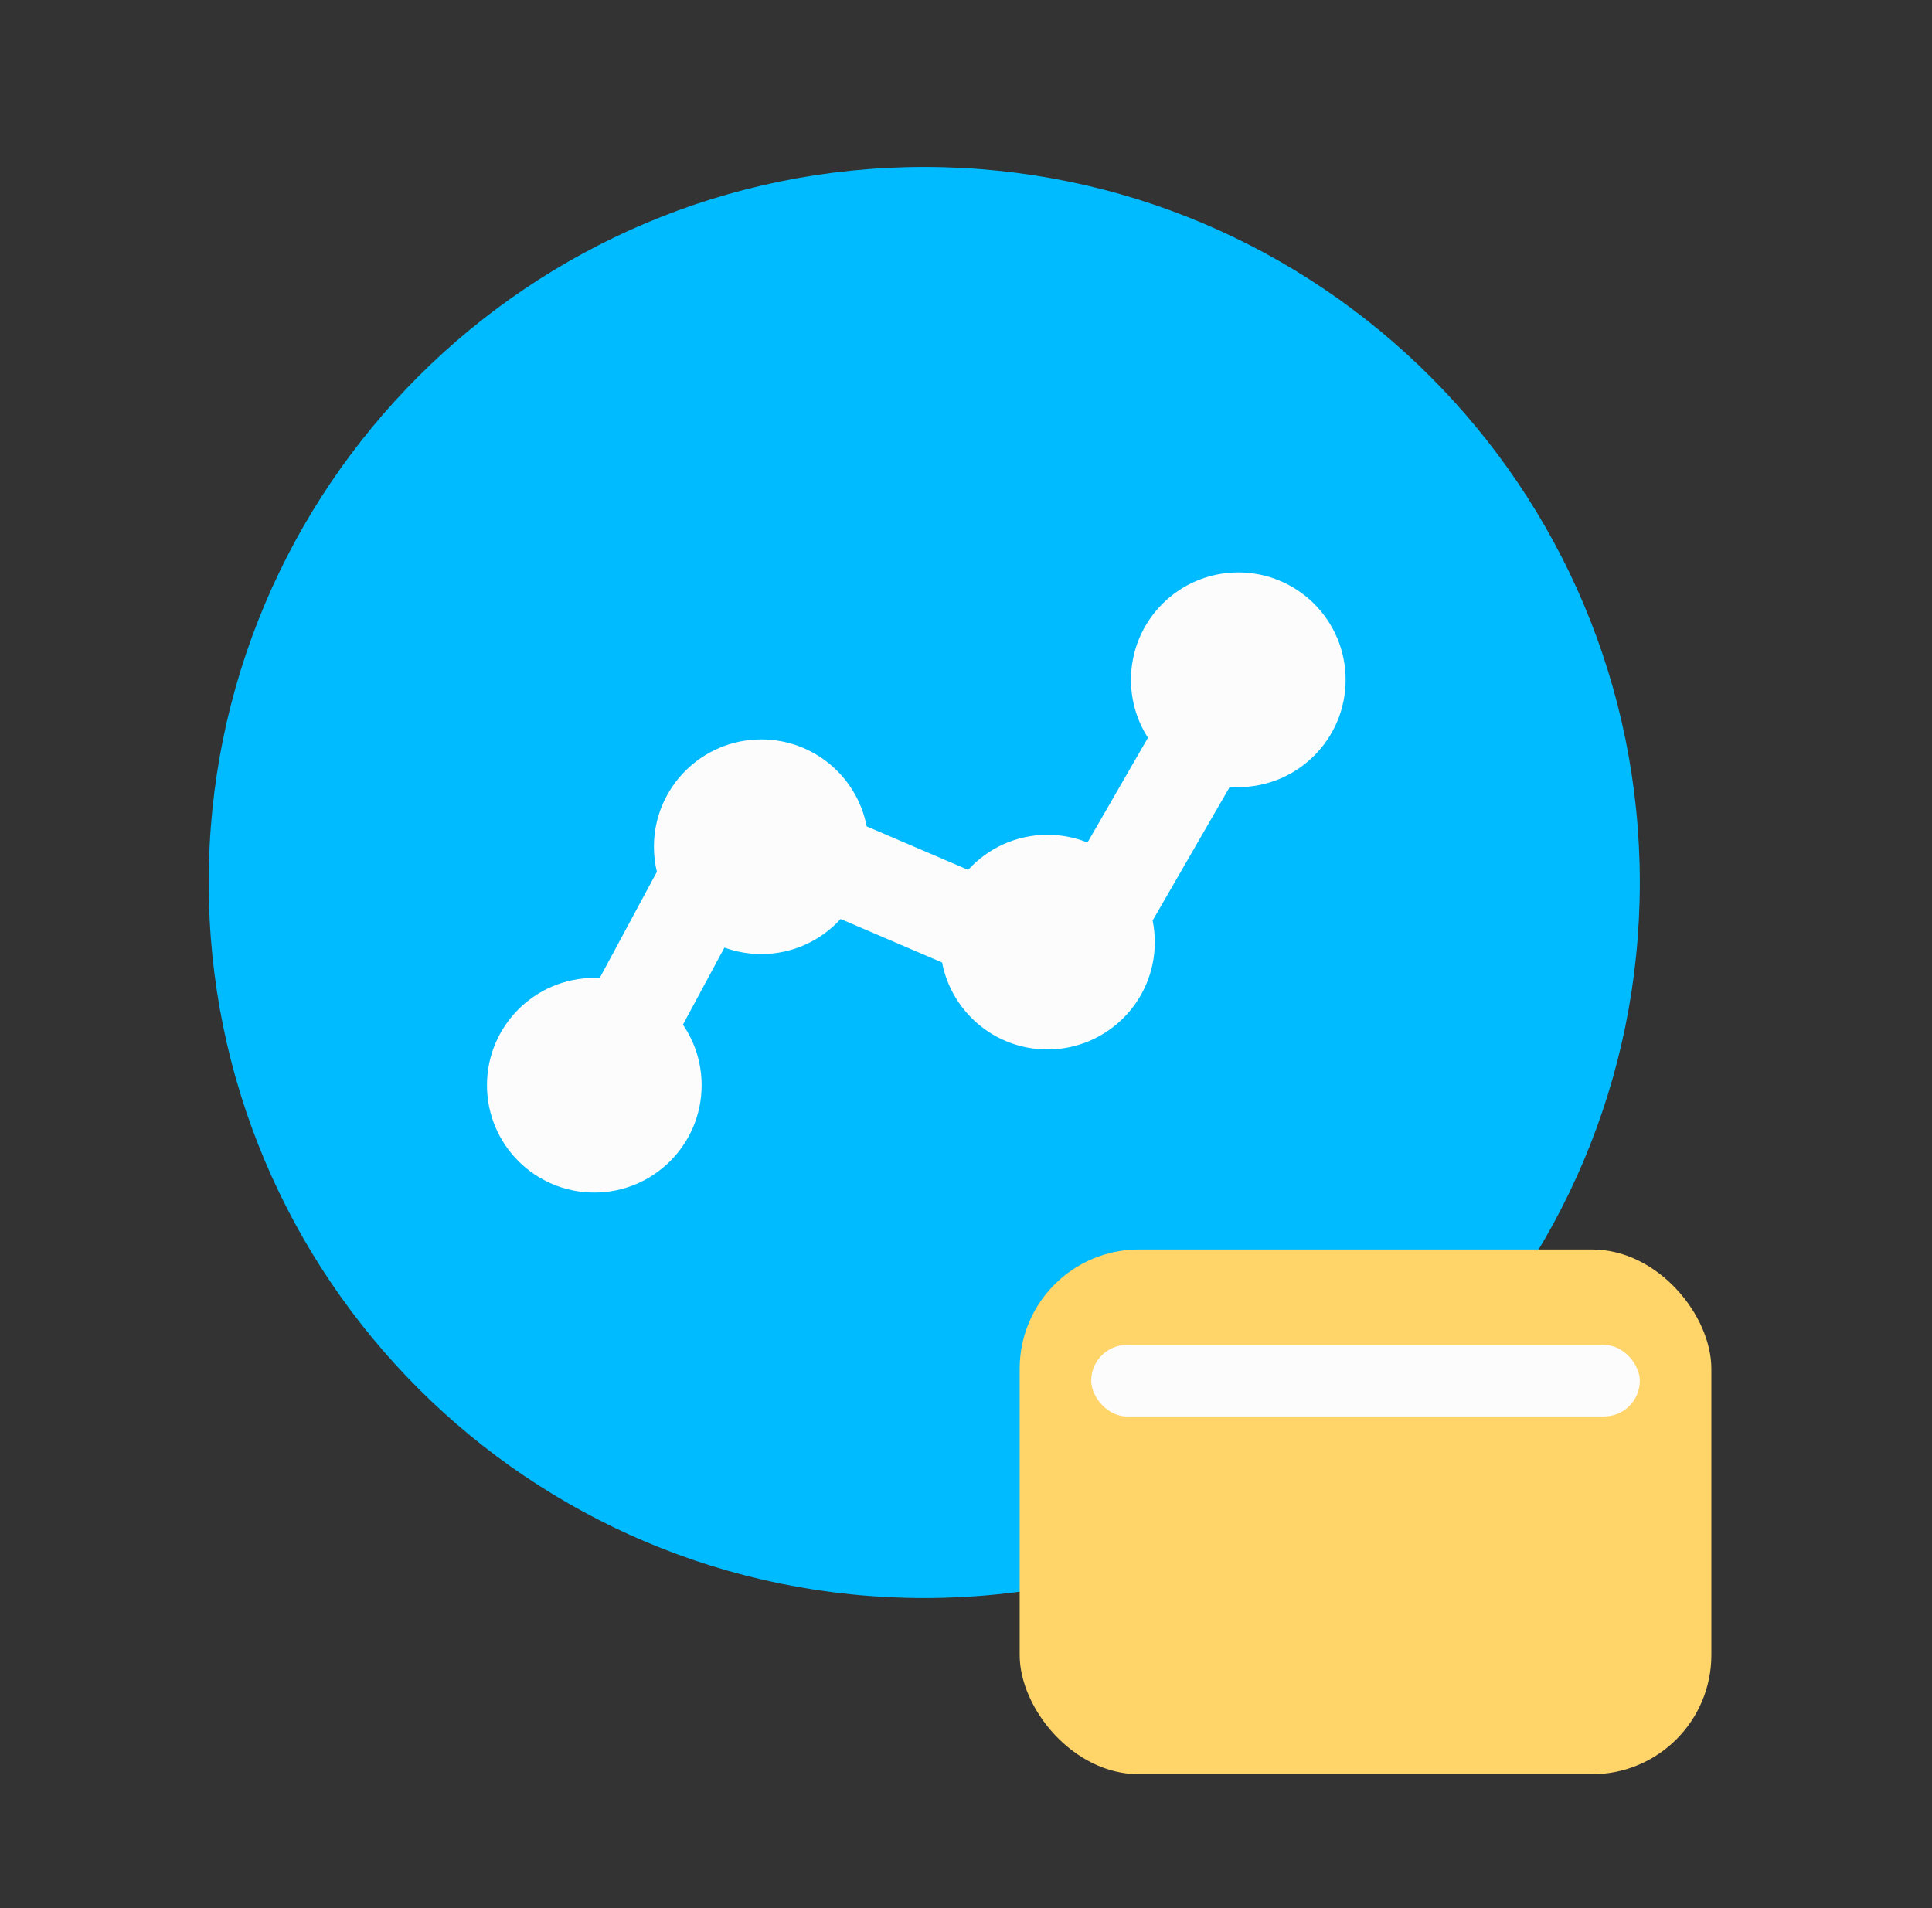
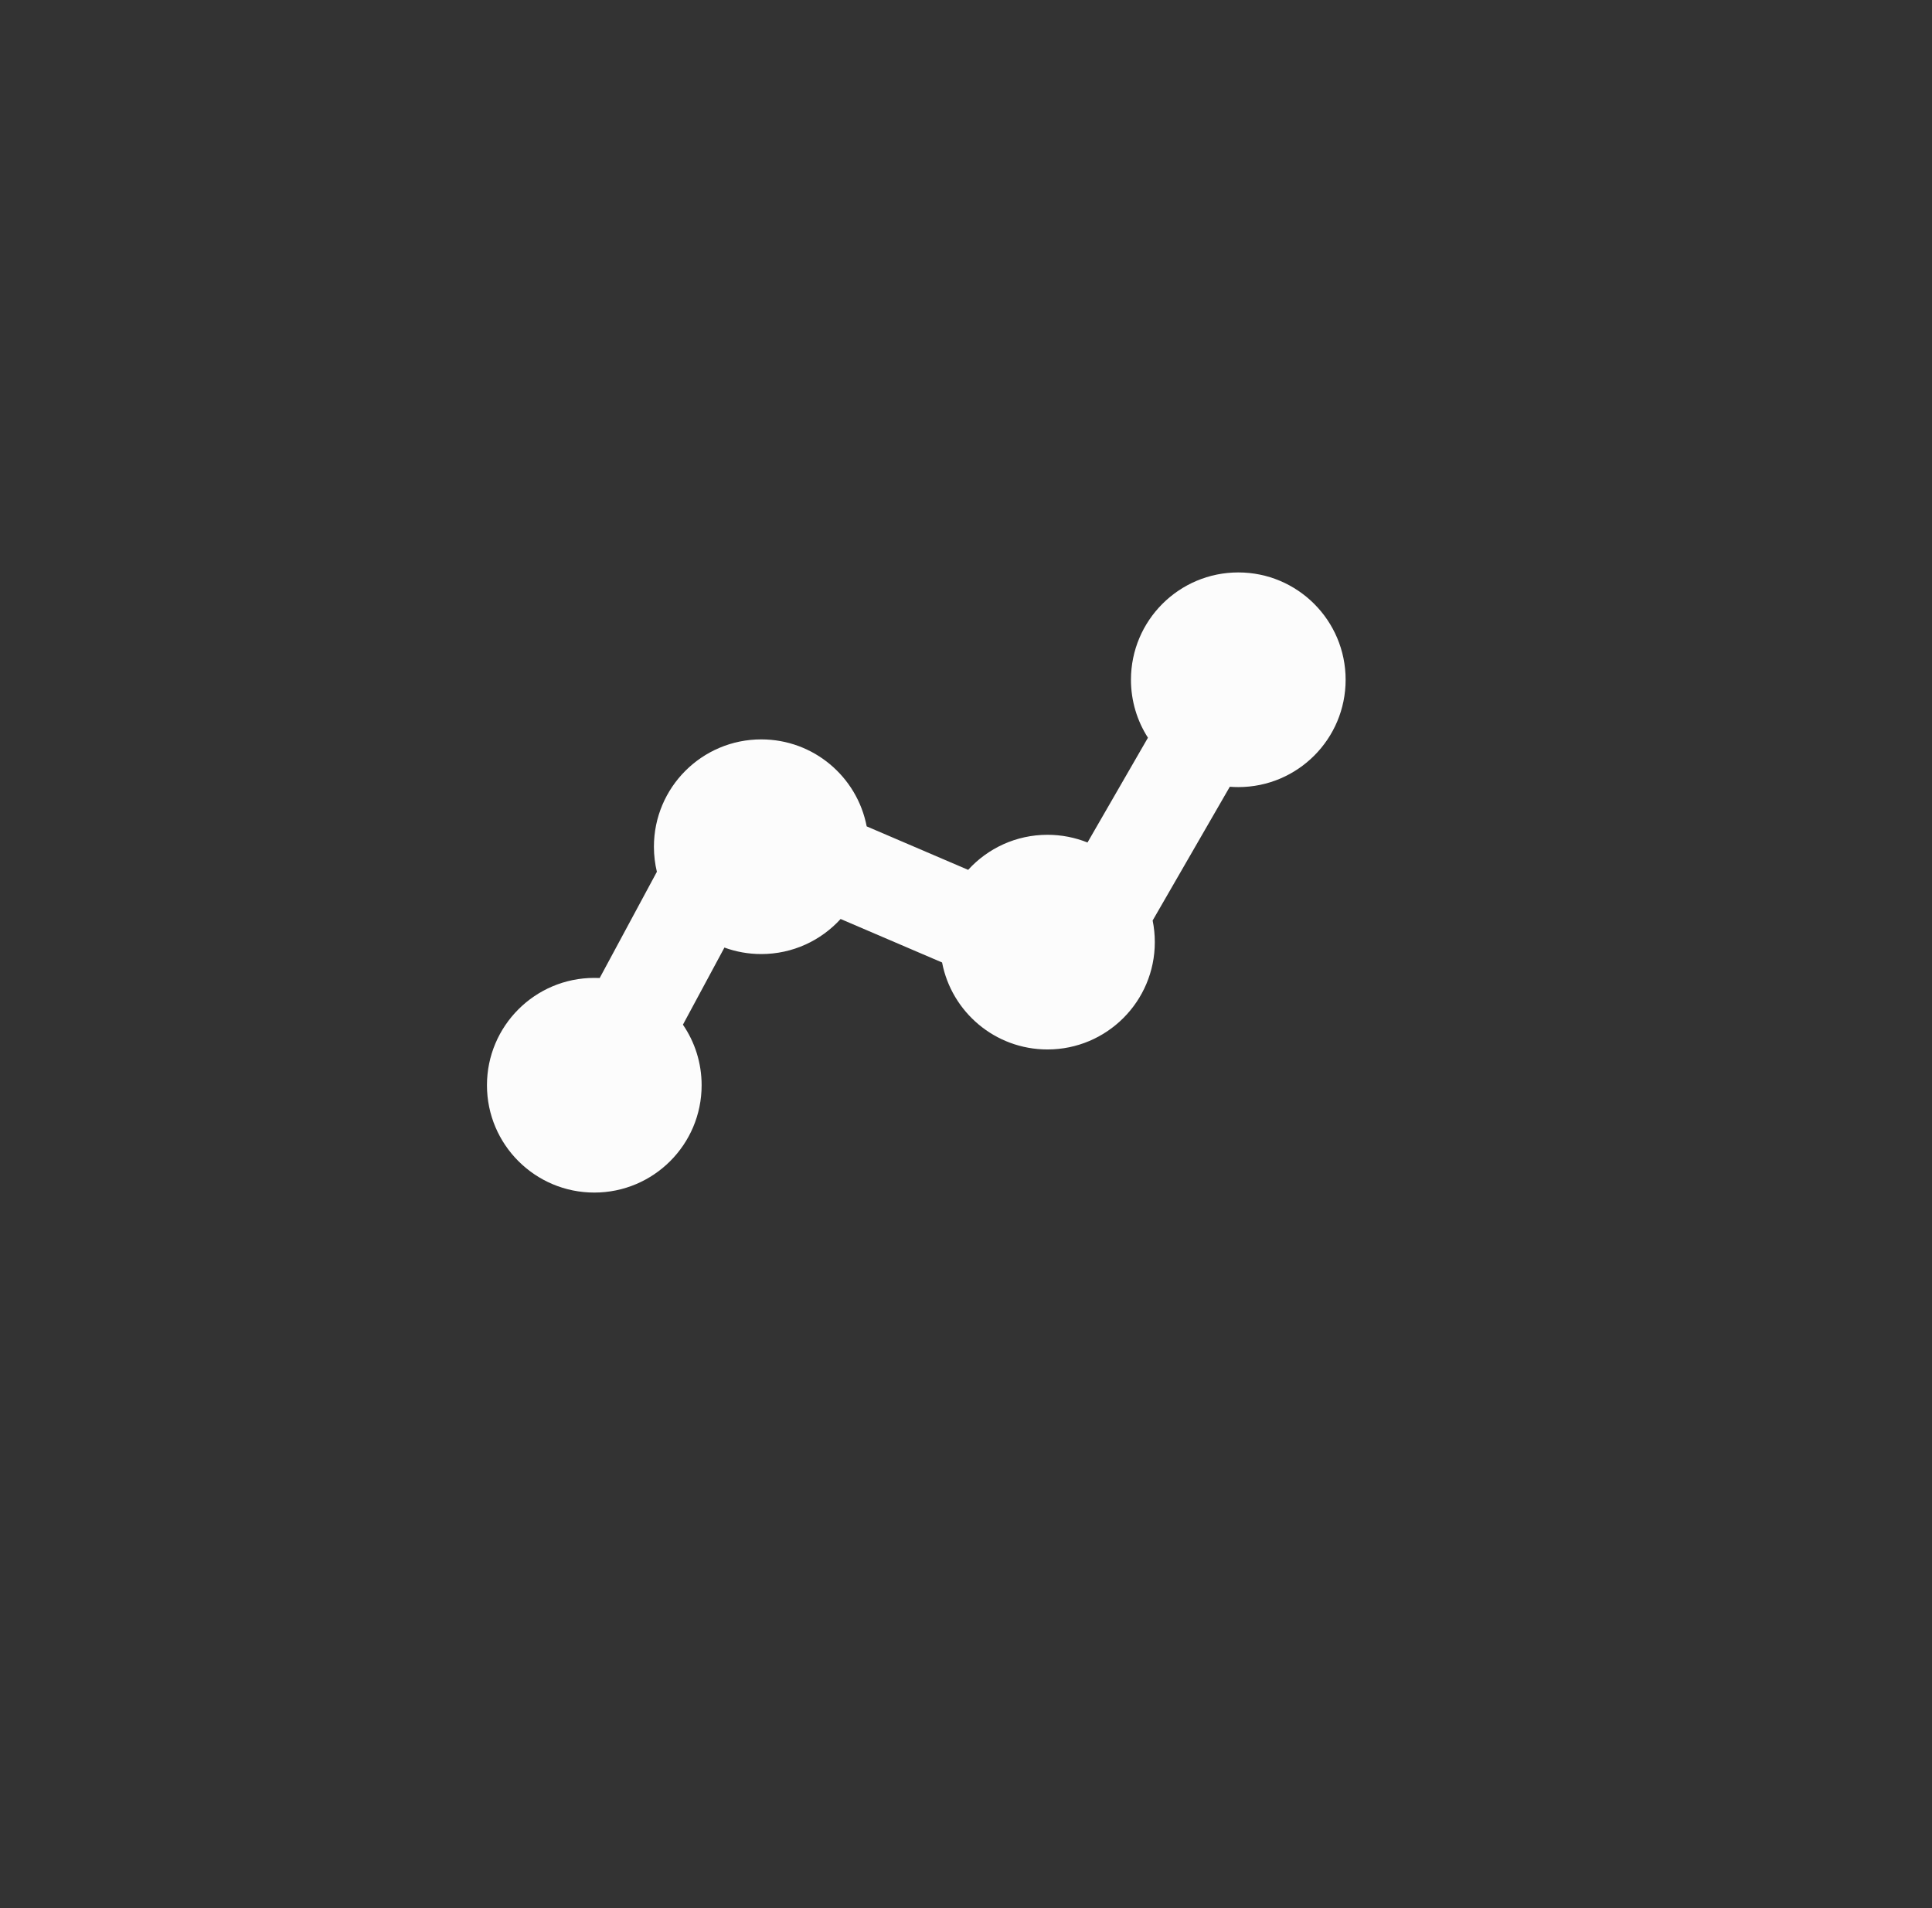
<svg xmlns="http://www.w3.org/2000/svg" width="81" height="80" viewBox="0 0 81 80" fill="none">
  <rect x="0" y="0" width="81" height="80" fill="#333333" stroke="none" />
-   <path d="M8.75 37C8.75 20.431 22.181 7 38.75 7C55.319 7 68.75 20.431 68.75 37C68.75 53.569 55.319 67 38.75 67C22.181 67 8.75 53.569 8.75 37Z" fill="#00BBFF" />
  <path fill-rule="evenodd" clip-rule="evenodd" d="M51.916 33C54.402 33 56.416 30.985 56.416 28.5C56.416 26.015 54.402 24 51.916 24C49.431 24 47.416 26.015 47.416 28.5C47.416 29.395 47.678 30.229 48.128 30.93L45.594 35.323C45.075 35.115 44.509 35 43.916 35C42.598 35 41.413 35.567 40.59 36.47L36.336 34.647C35.937 32.569 34.11 31 31.916 31C29.431 31 27.416 33.015 27.416 35.5C27.416 35.862 27.459 36.214 27.54 36.551L25.142 41.005C25.067 41.002 24.992 41 24.916 41C22.431 41 20.416 43.015 20.416 45.5C20.416 47.985 22.431 50 24.916 50C27.402 50 29.416 47.985 29.416 45.5C29.416 44.558 29.127 43.683 28.632 42.961L30.372 39.728C30.854 39.904 31.374 40 31.916 40C33.235 40 34.42 39.433 35.243 38.53L39.497 40.353C39.896 42.431 41.723 44 43.916 44C46.402 44 48.416 41.985 48.416 39.5C48.416 39.189 48.385 38.886 48.325 38.593L51.56 32.986C51.678 32.995 51.797 33 51.916 33Z" fill="#FCFCFC" />
  <g style="mix-blend-mode:multiply">
-     <rect x="42.75" y="52.387" width="29" height="22" rx="5" fill="#FFD469" />
-   </g>
-   <rect x="45.75" y="56.387" width="23" height="3" rx="1.5" fill="#FCFCFC" />
+     </g>
</svg>